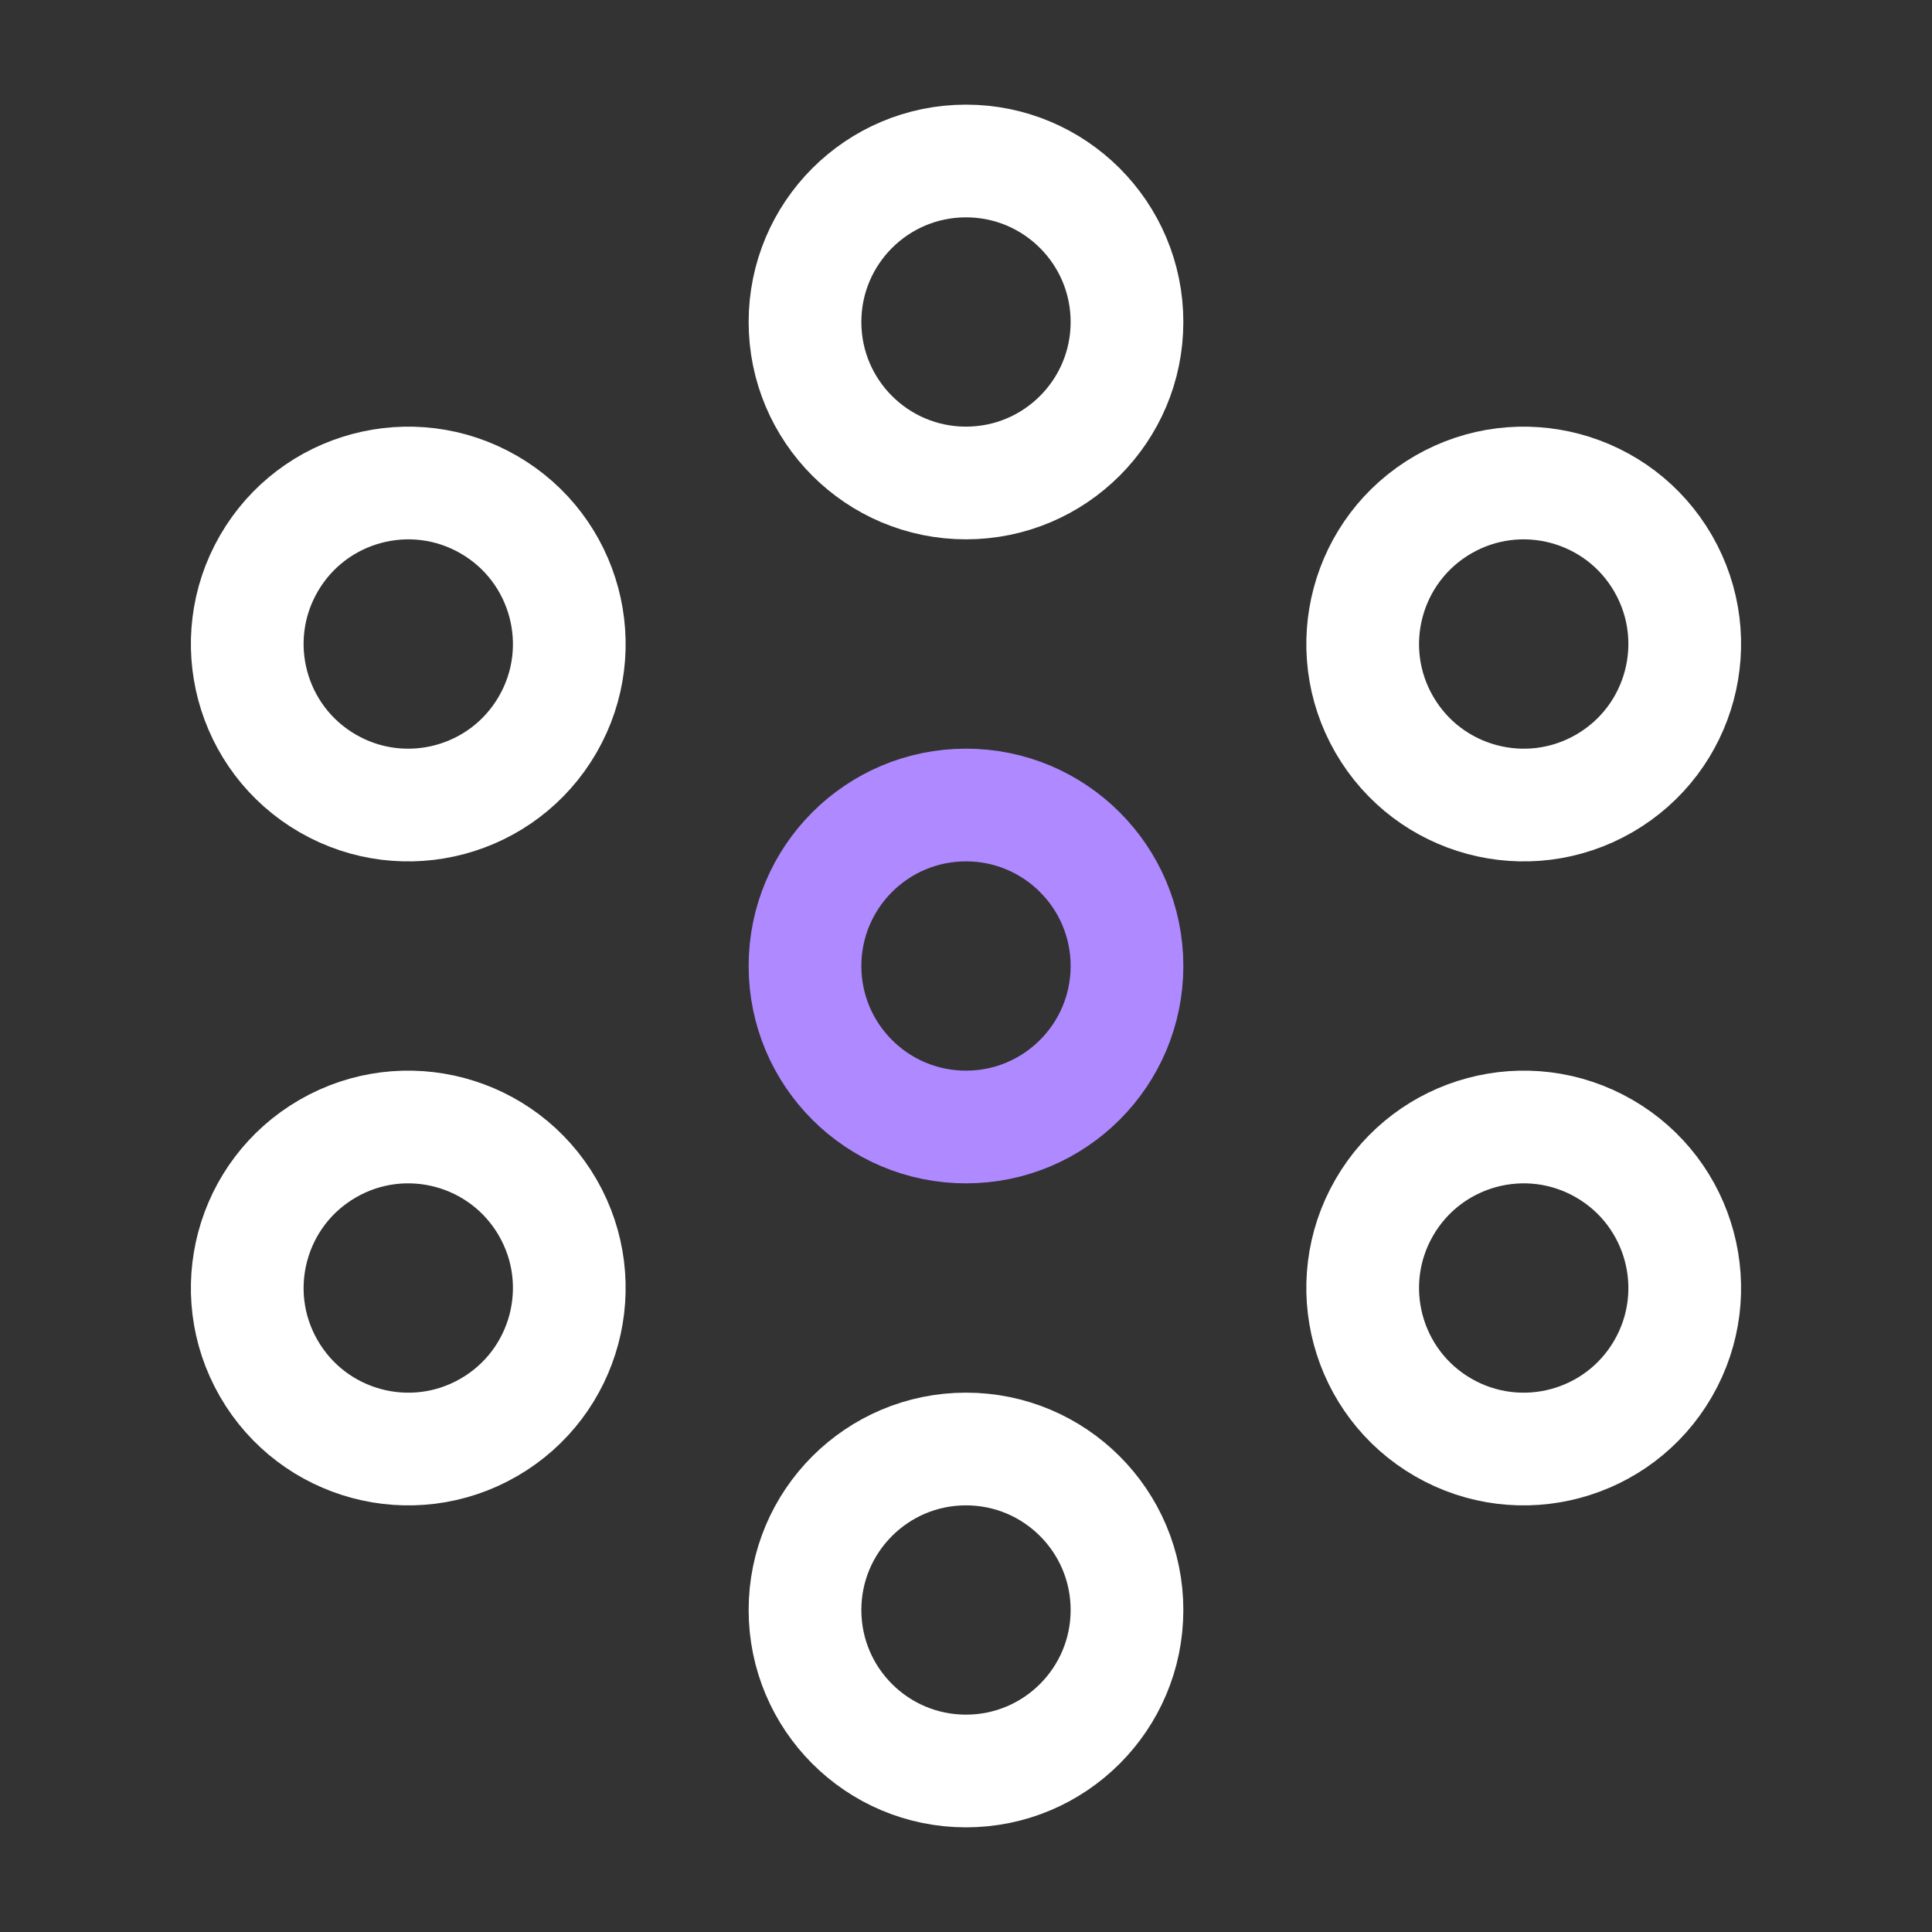
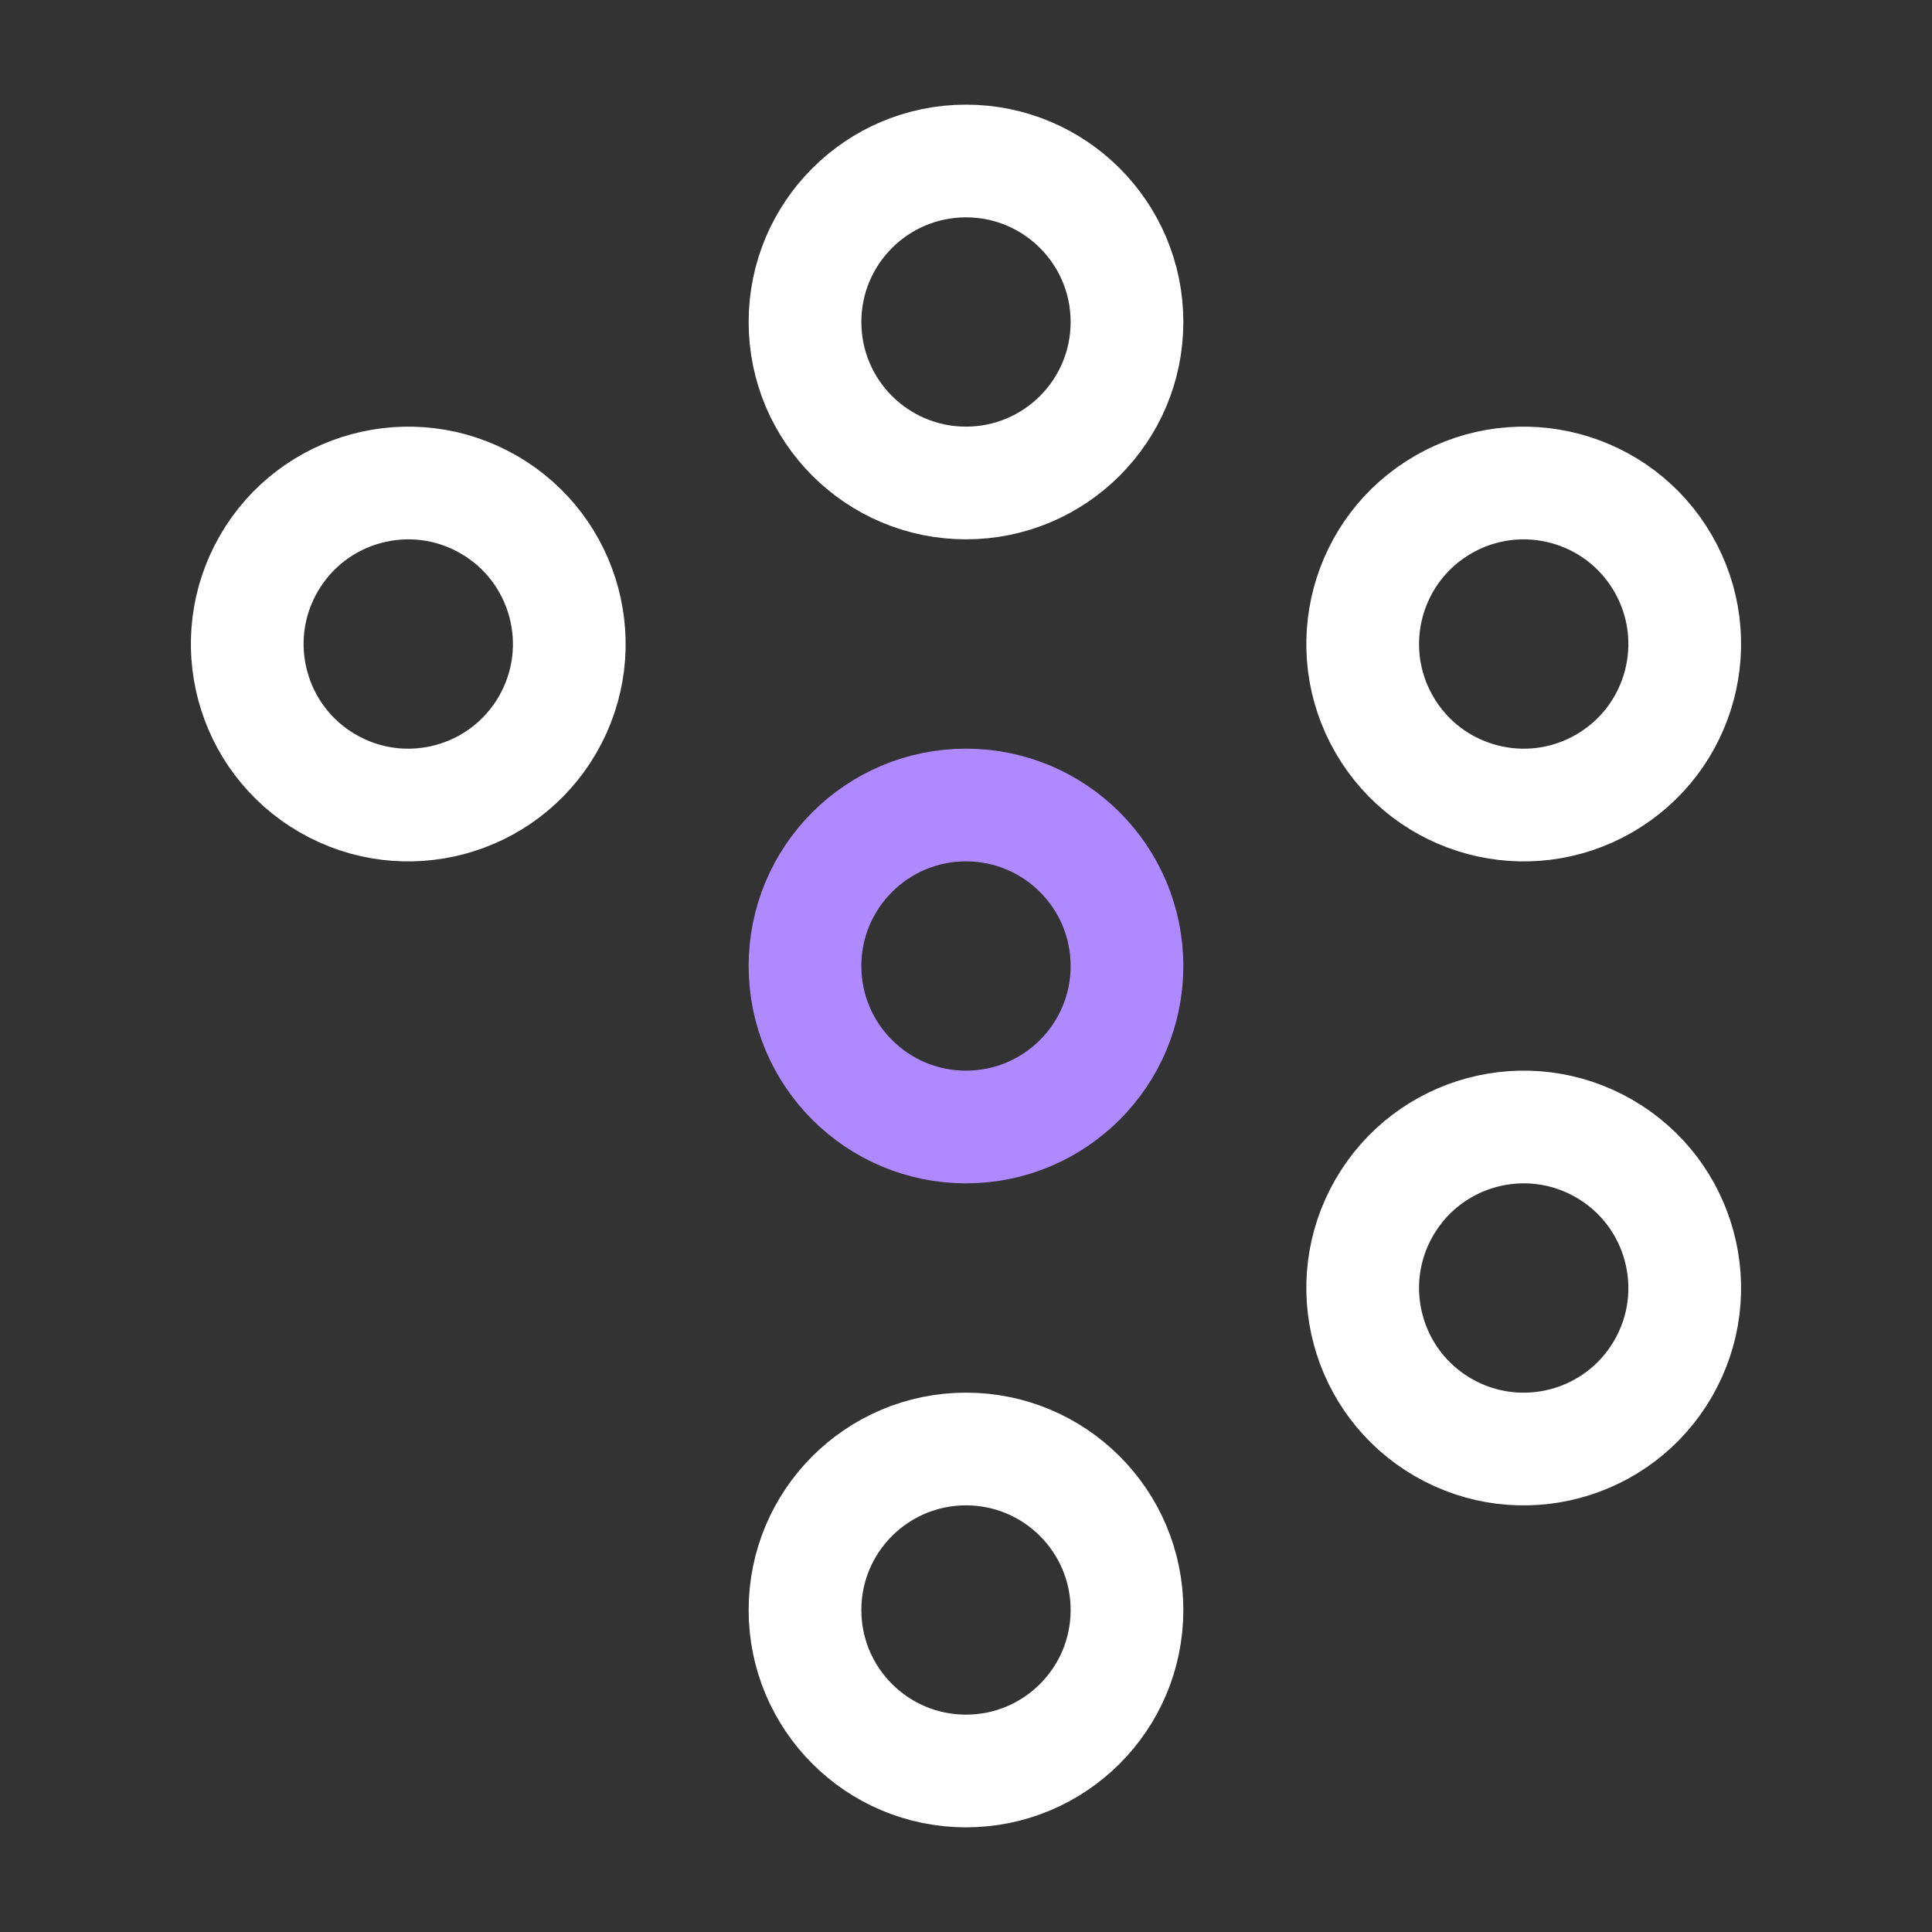
<svg xmlns="http://www.w3.org/2000/svg" width="140" height="140" viewBox="0 0 140 140" fill="none">
  <rect x="0" y="0" width="140" height="140" fill="#333333" stroke="none" />
  <path fill-rule="evenodd" clip-rule="evenodd" d="M70 34.999C76.443 34.999 81.666 29.776 81.666 23.333C81.666 16.889 76.443 11.666 70 11.666C63.556 11.666 58.333 16.889 58.333 23.333C58.333 29.776 63.556 34.999 70 34.999Z" stroke="white" stroke-width="8.167" stroke-linecap="round" stroke-linejoin="round" />
  <path fill-rule="evenodd" clip-rule="evenodd" d="M70 81.667C76.443 81.667 81.666 76.444 81.666 70.001C81.666 63.557 76.443 58.334 70 58.334C63.556 58.334 58.333 63.557 58.333 70.001C58.333 76.444 63.556 81.667 70 81.667Z" stroke="#AF89FF" stroke-width="8.167" stroke-linecap="round" stroke-linejoin="round" />
  <path fill-rule="evenodd" clip-rule="evenodd" d="M100.31 52.502C103.532 58.082 110.667 59.994 116.247 56.772C121.827 53.55 123.739 46.416 120.517 40.835C117.296 35.255 110.161 33.343 104.58 36.565C99 39.787 97.088 46.922 100.31 52.502Z" stroke="white" stroke-width="8.167" stroke-linecap="round" stroke-linejoin="round" />
  <path fill-rule="evenodd" clip-rule="evenodd" d="M100.31 87.501C97.088 93.082 99 100.217 104.58 103.438C110.161 106.66 117.296 104.748 120.517 99.168C123.739 93.588 121.827 86.453 116.247 83.231C110.667 80.009 103.532 81.921 100.31 87.501Z" stroke="white" stroke-width="8.167" stroke-linecap="round" stroke-linejoin="round" />
  <path fill-rule="evenodd" clip-rule="evenodd" d="M70 105C63.556 105 58.333 110.223 58.333 116.667C58.333 123.11 63.556 128.333 70 128.333C76.443 128.333 81.666 123.11 81.666 116.667C81.666 110.223 76.443 105 70 105Z" stroke="white" stroke-width="8.167" stroke-linecap="round" stroke-linejoin="round" />
-   <path fill-rule="evenodd" clip-rule="evenodd" d="M39.688 87.501C36.466 81.921 29.331 80.009 23.751 83.231C18.171 86.453 16.259 93.588 19.481 99.168C22.703 104.748 29.838 106.66 35.418 103.438C40.998 100.217 42.91 93.082 39.688 87.501Z" stroke="white" stroke-width="8.167" stroke-linecap="round" stroke-linejoin="round" />
  <path fill-rule="evenodd" clip-rule="evenodd" d="M39.688 52.502C42.91 46.922 40.998 39.787 35.418 36.565C29.838 33.343 22.703 35.255 19.481 40.835C16.259 46.416 18.171 53.55 23.751 56.772C29.331 59.994 36.466 58.082 39.688 52.502Z" stroke="white" stroke-width="8.167" stroke-linecap="round" stroke-linejoin="round" />
</svg>